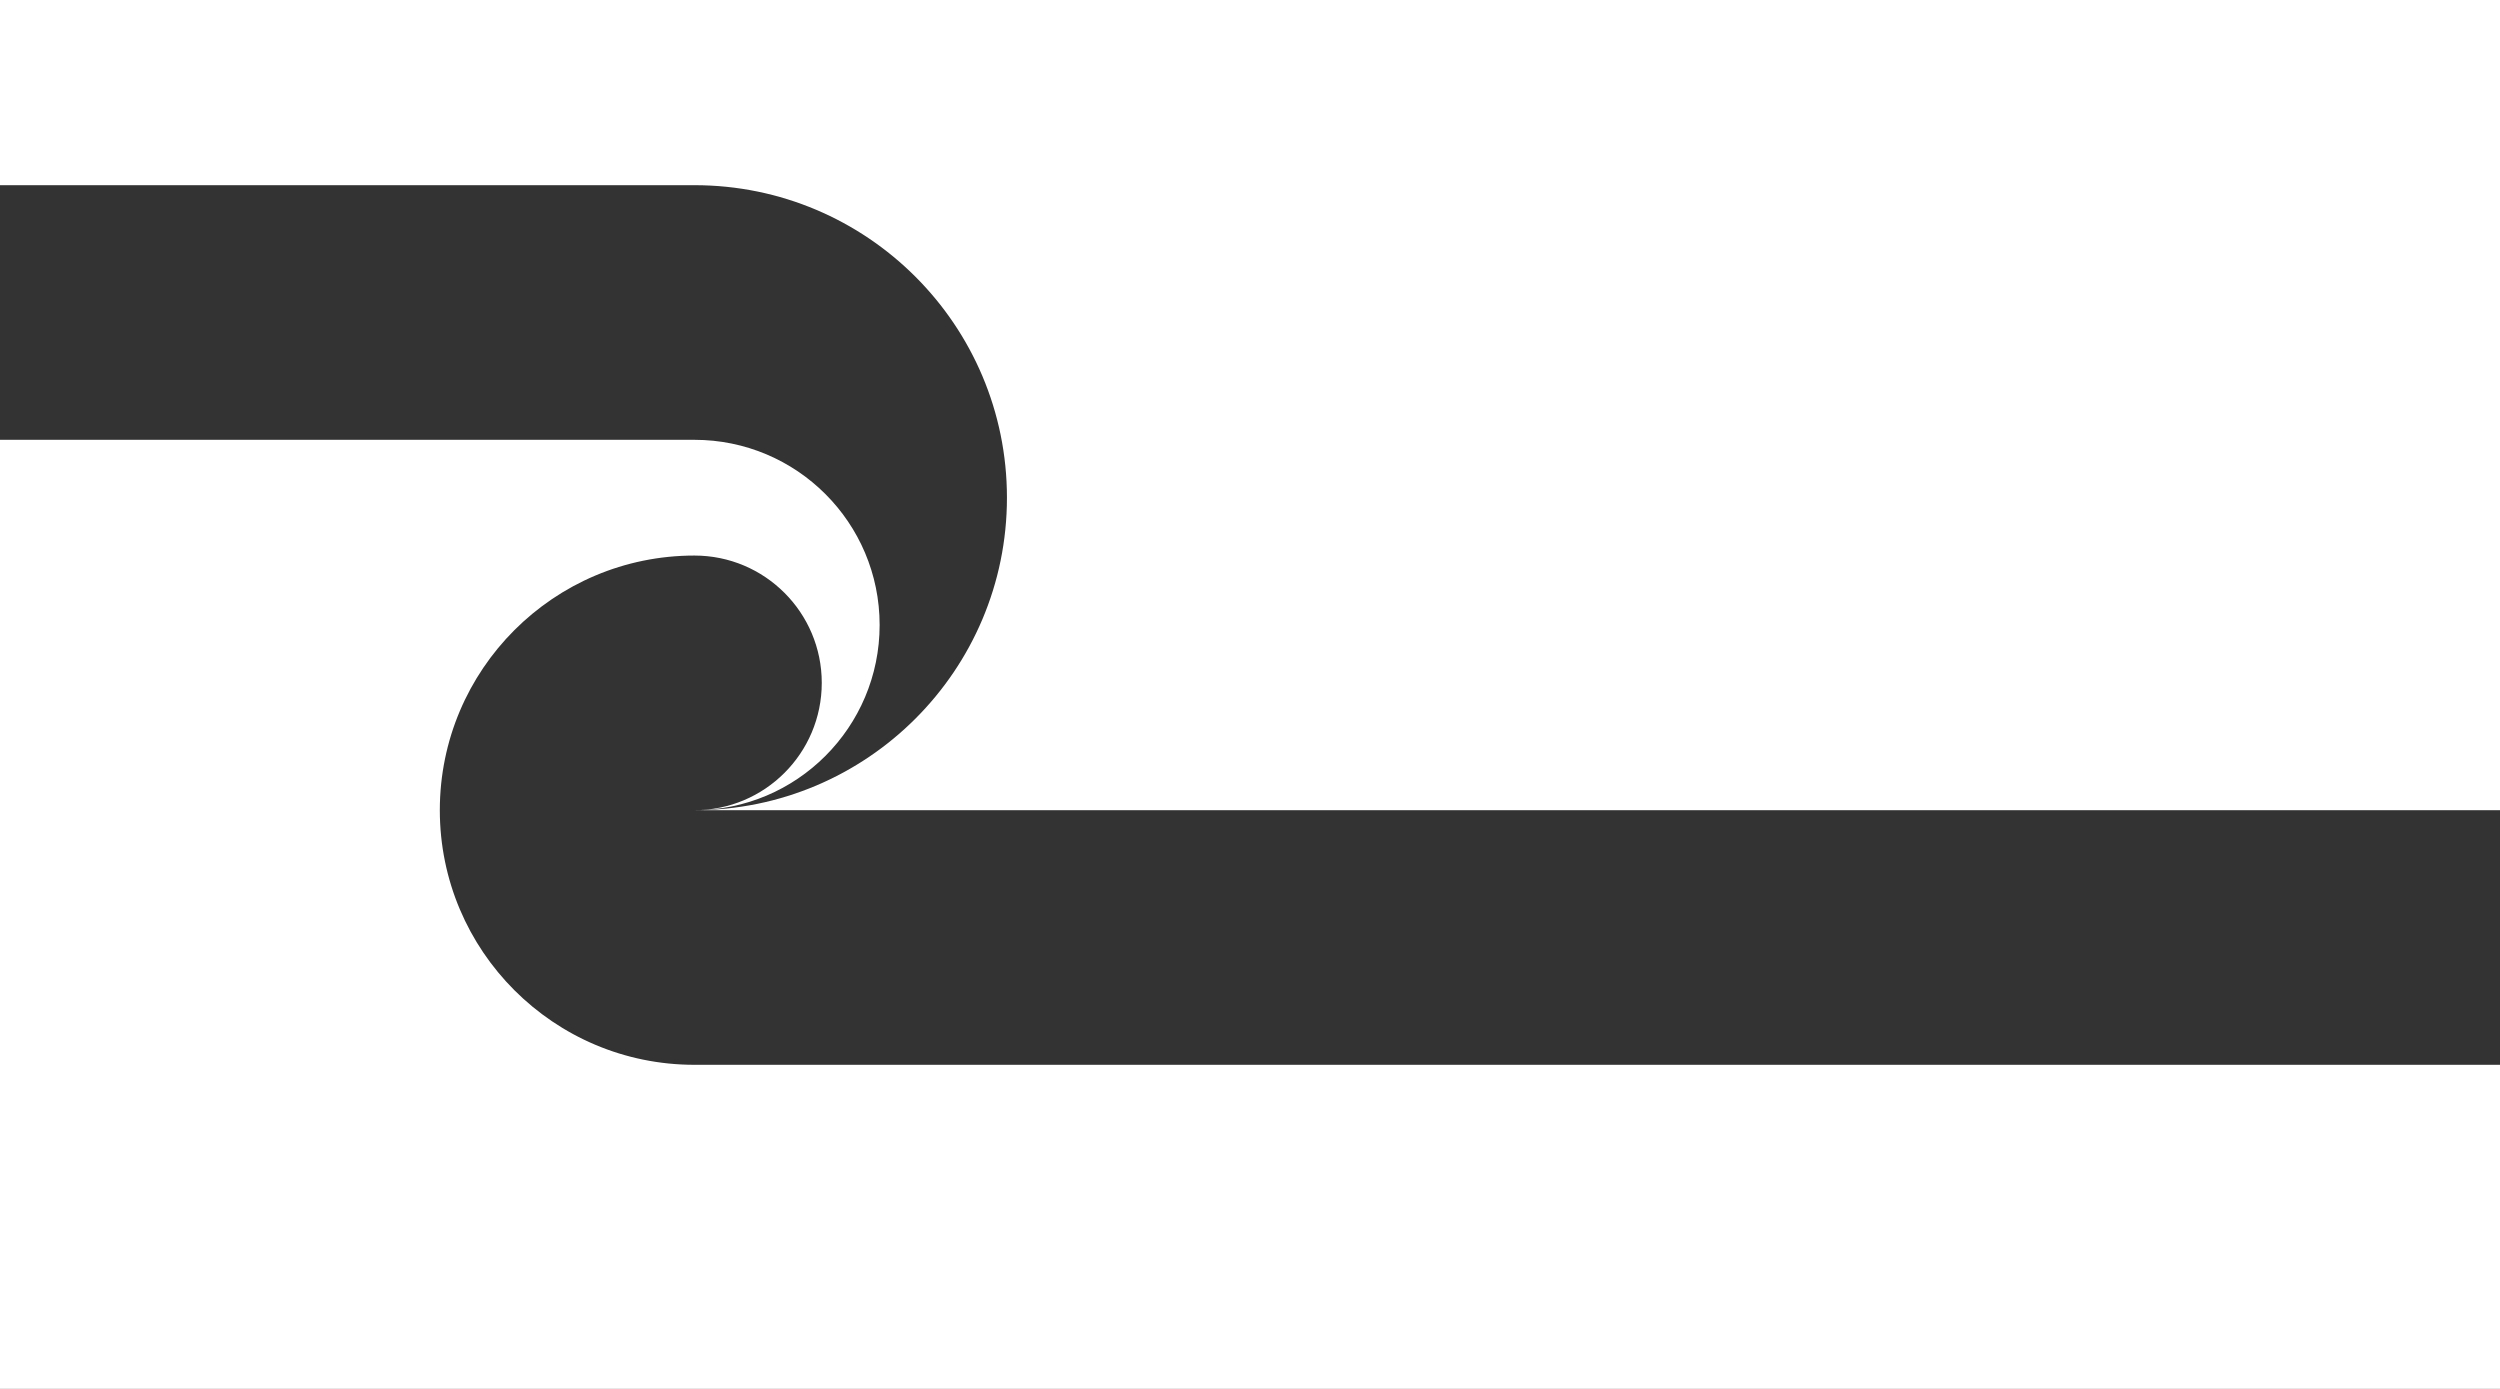
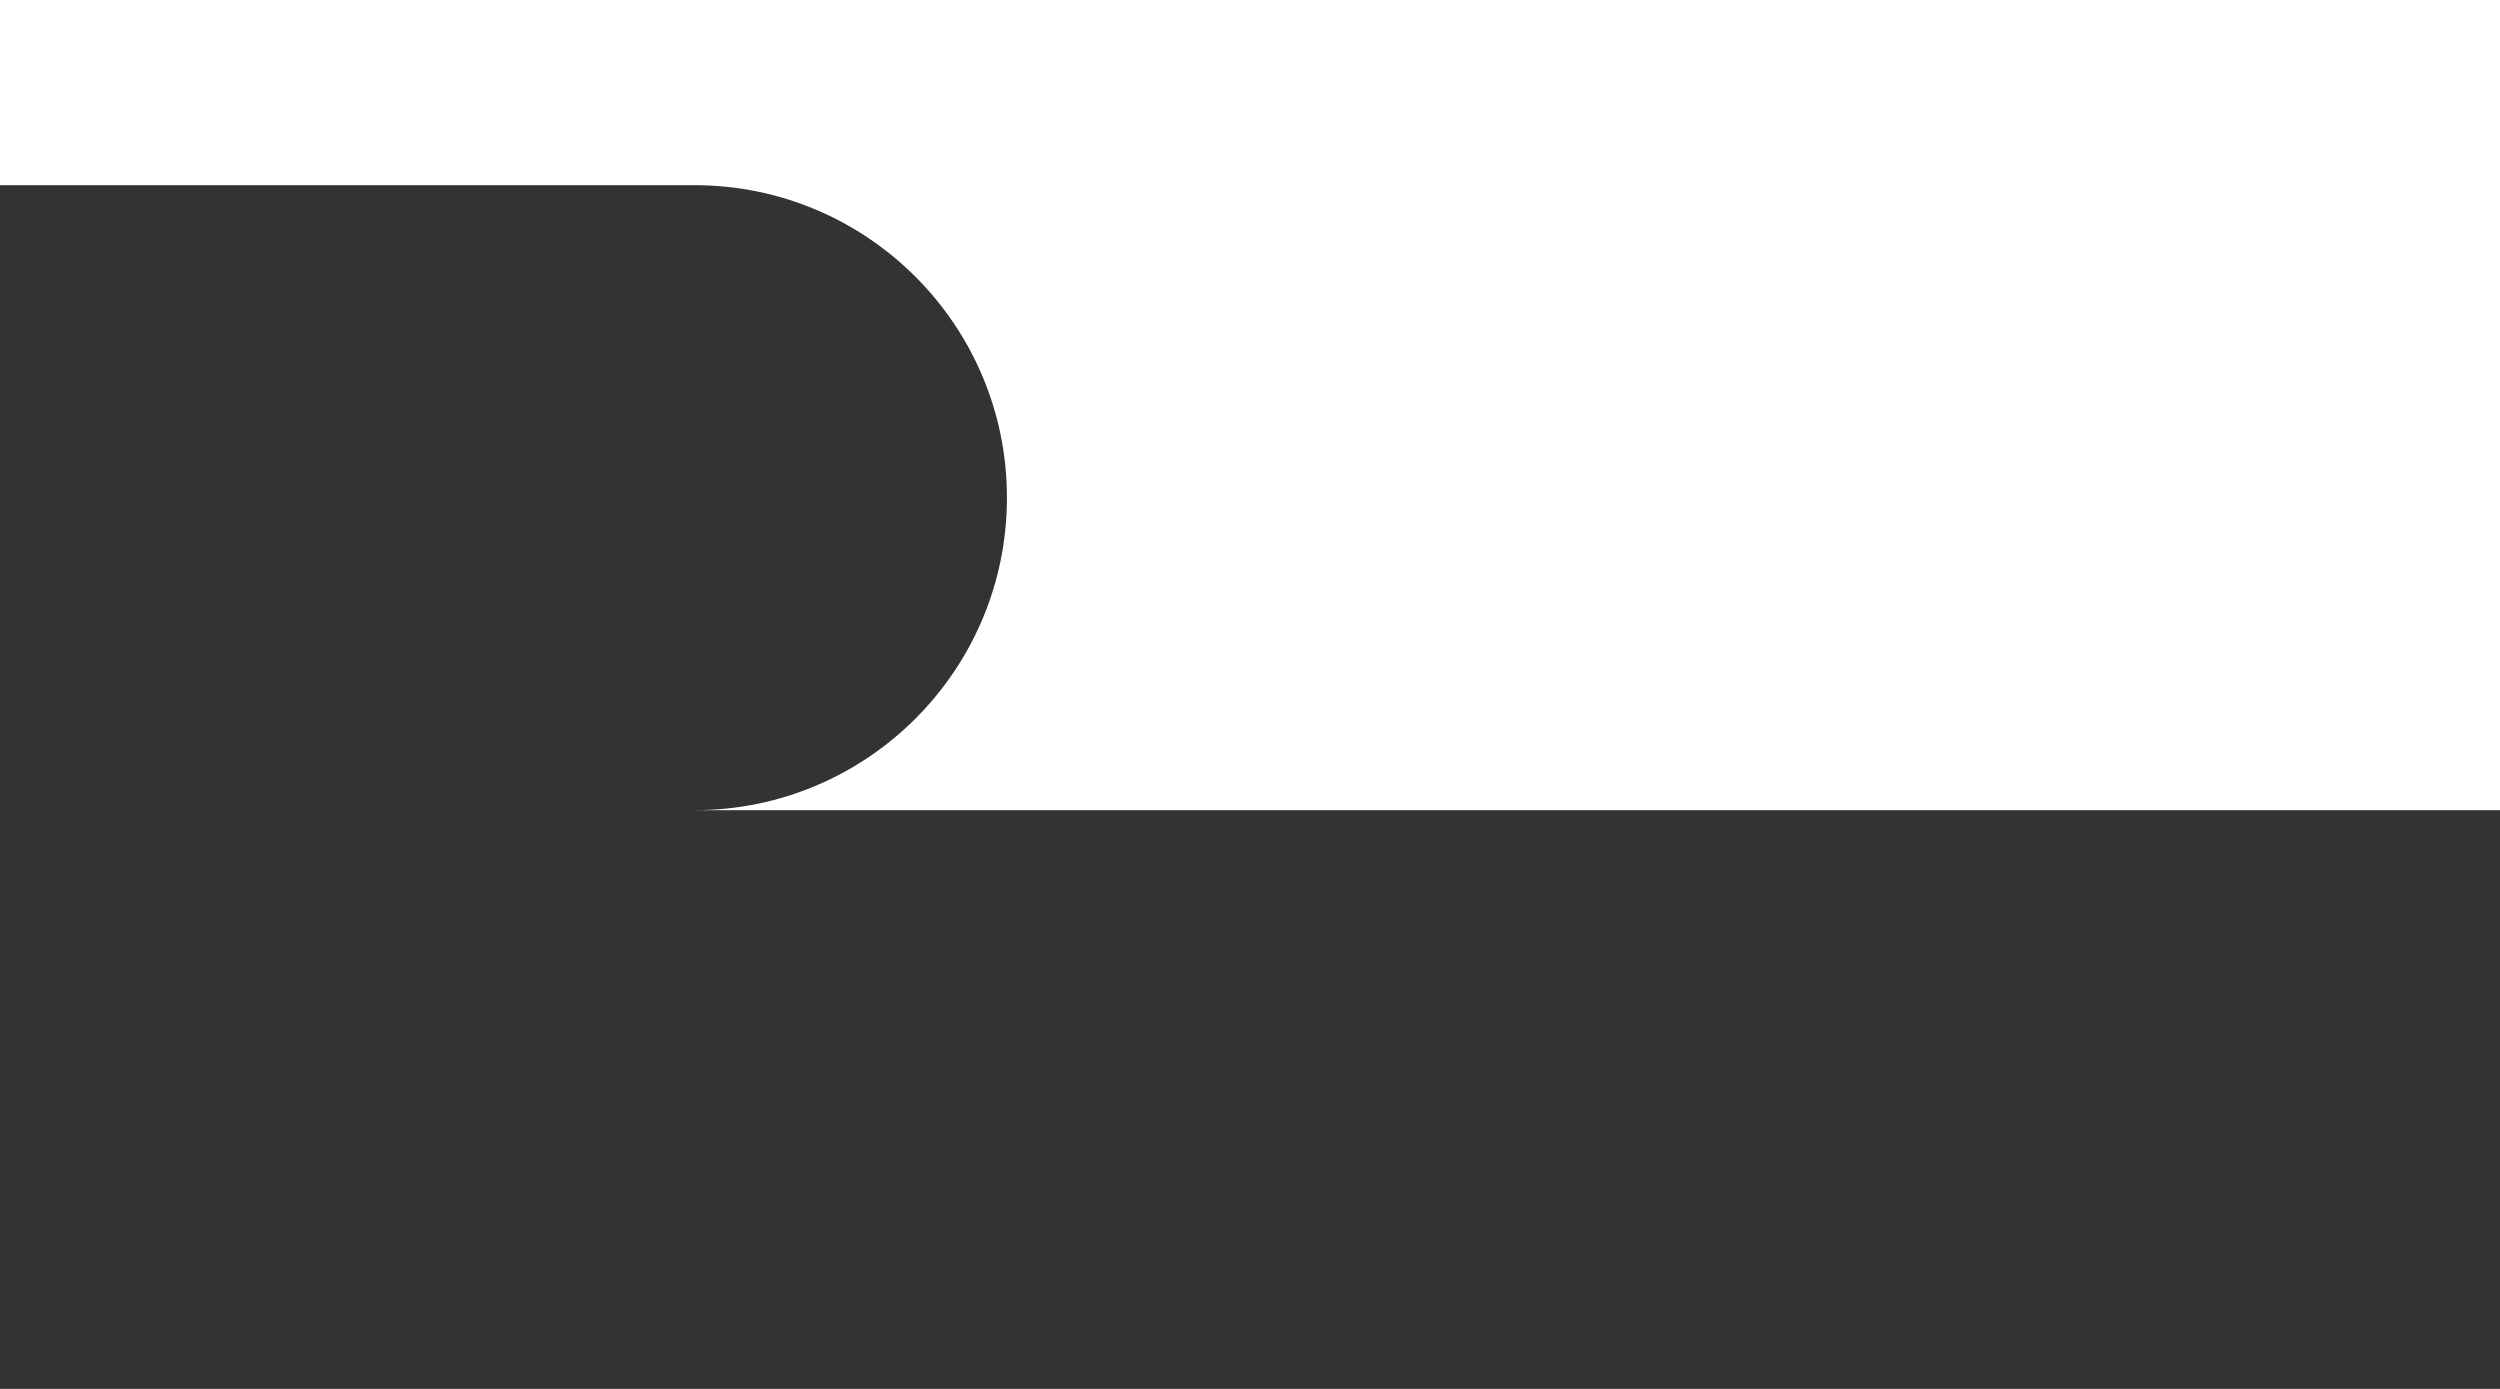
<svg xmlns="http://www.w3.org/2000/svg" id="Layer_1" width="1080" height="600" viewBox="0 0 1080 600">
  <rect x="0" y="0" width="1080" height="600" fill="#333333" stroke="none" />
  <defs>
    <style>.cls-1{fill:#fff;}</style>
  </defs>
  <path class="cls-1" d="M0,80h300c74.558,0,135,60.442,135,135s-60.442,135-135,135h780V0H0" />
-   <path class="cls-1" d="M0,190h300c44.183,0,80,35.817,80,80s-35.817,80-80,80c30.376,0,55-24.624,55-55s-24.624-55-55-55c-60.751,0-110,49.249-110,110s49.249,110,110,110h780v140H0" />
</svg>